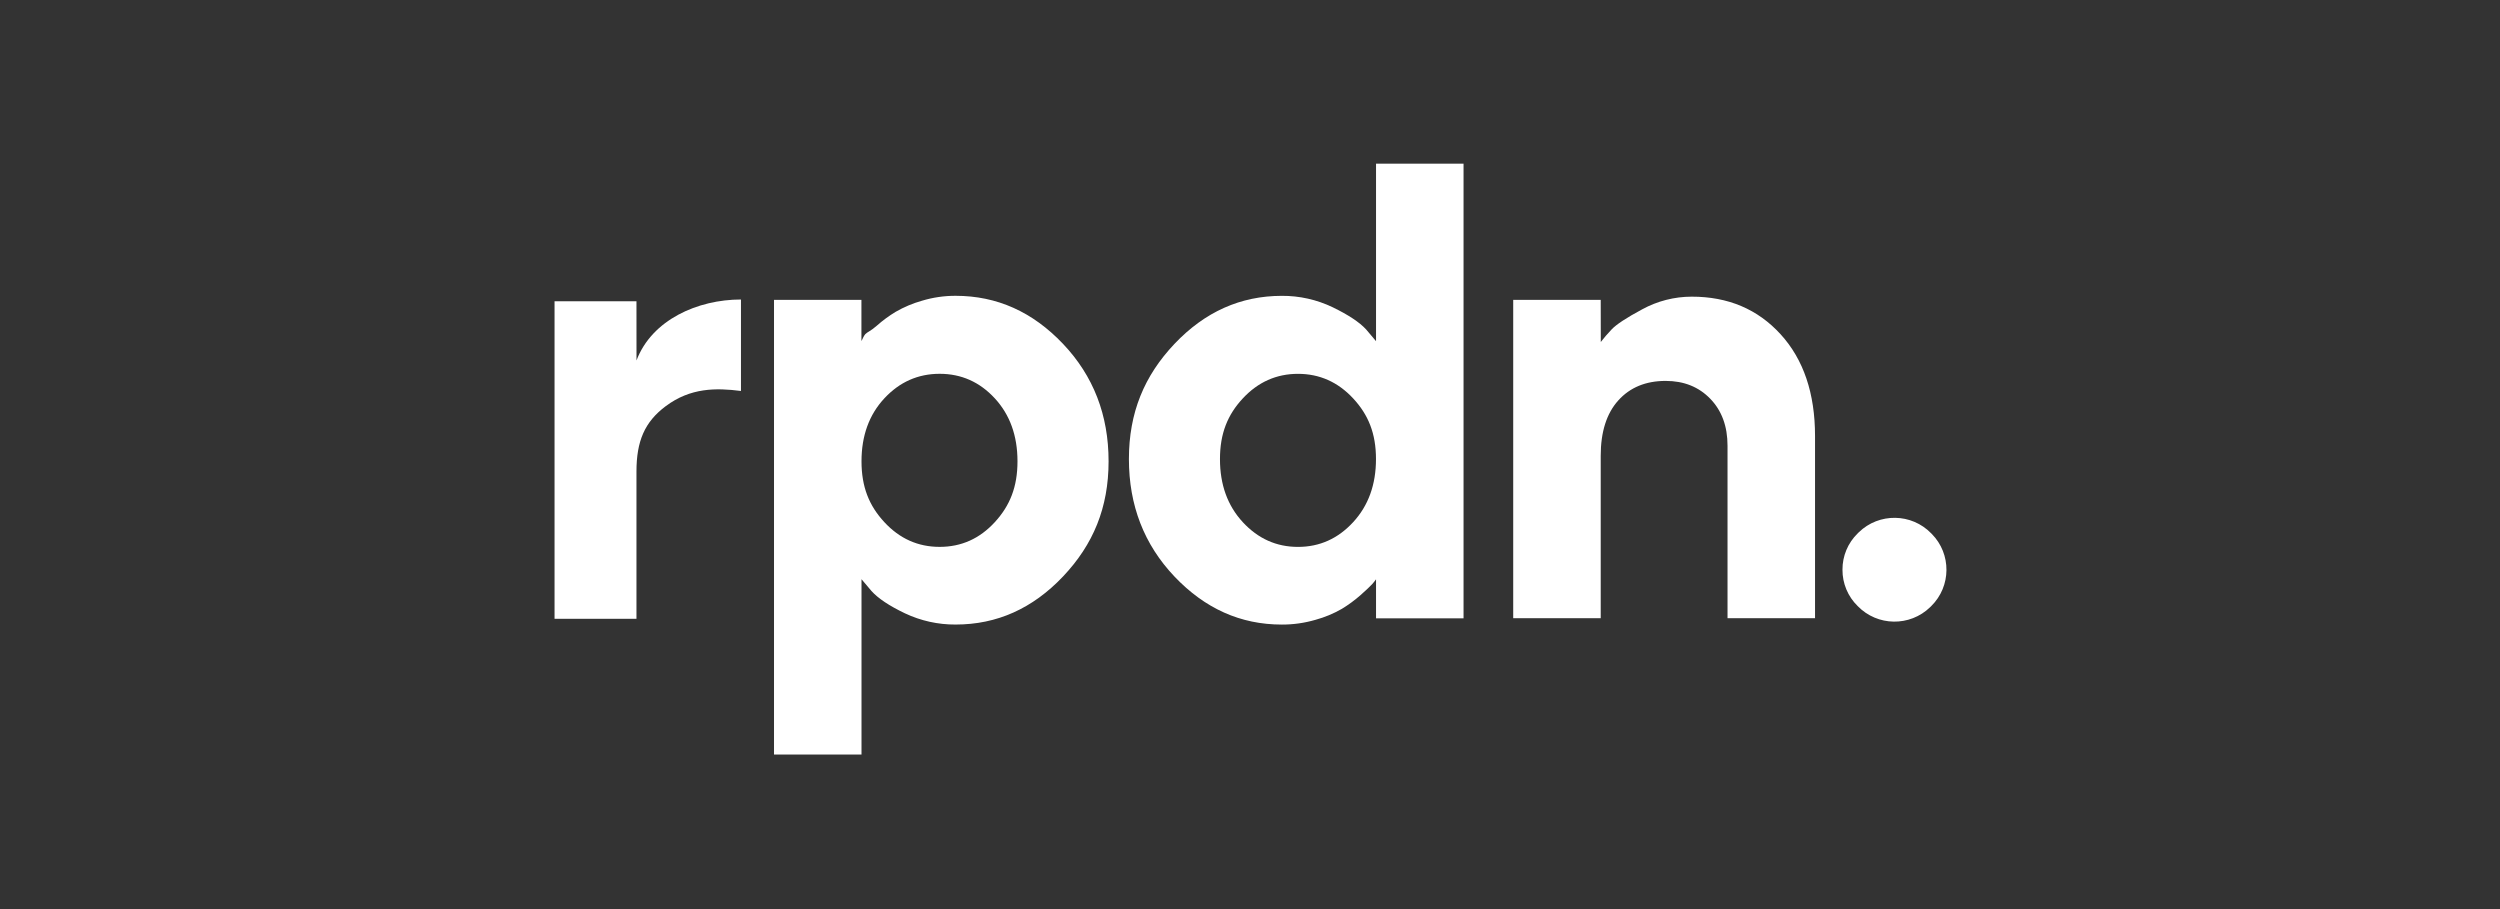
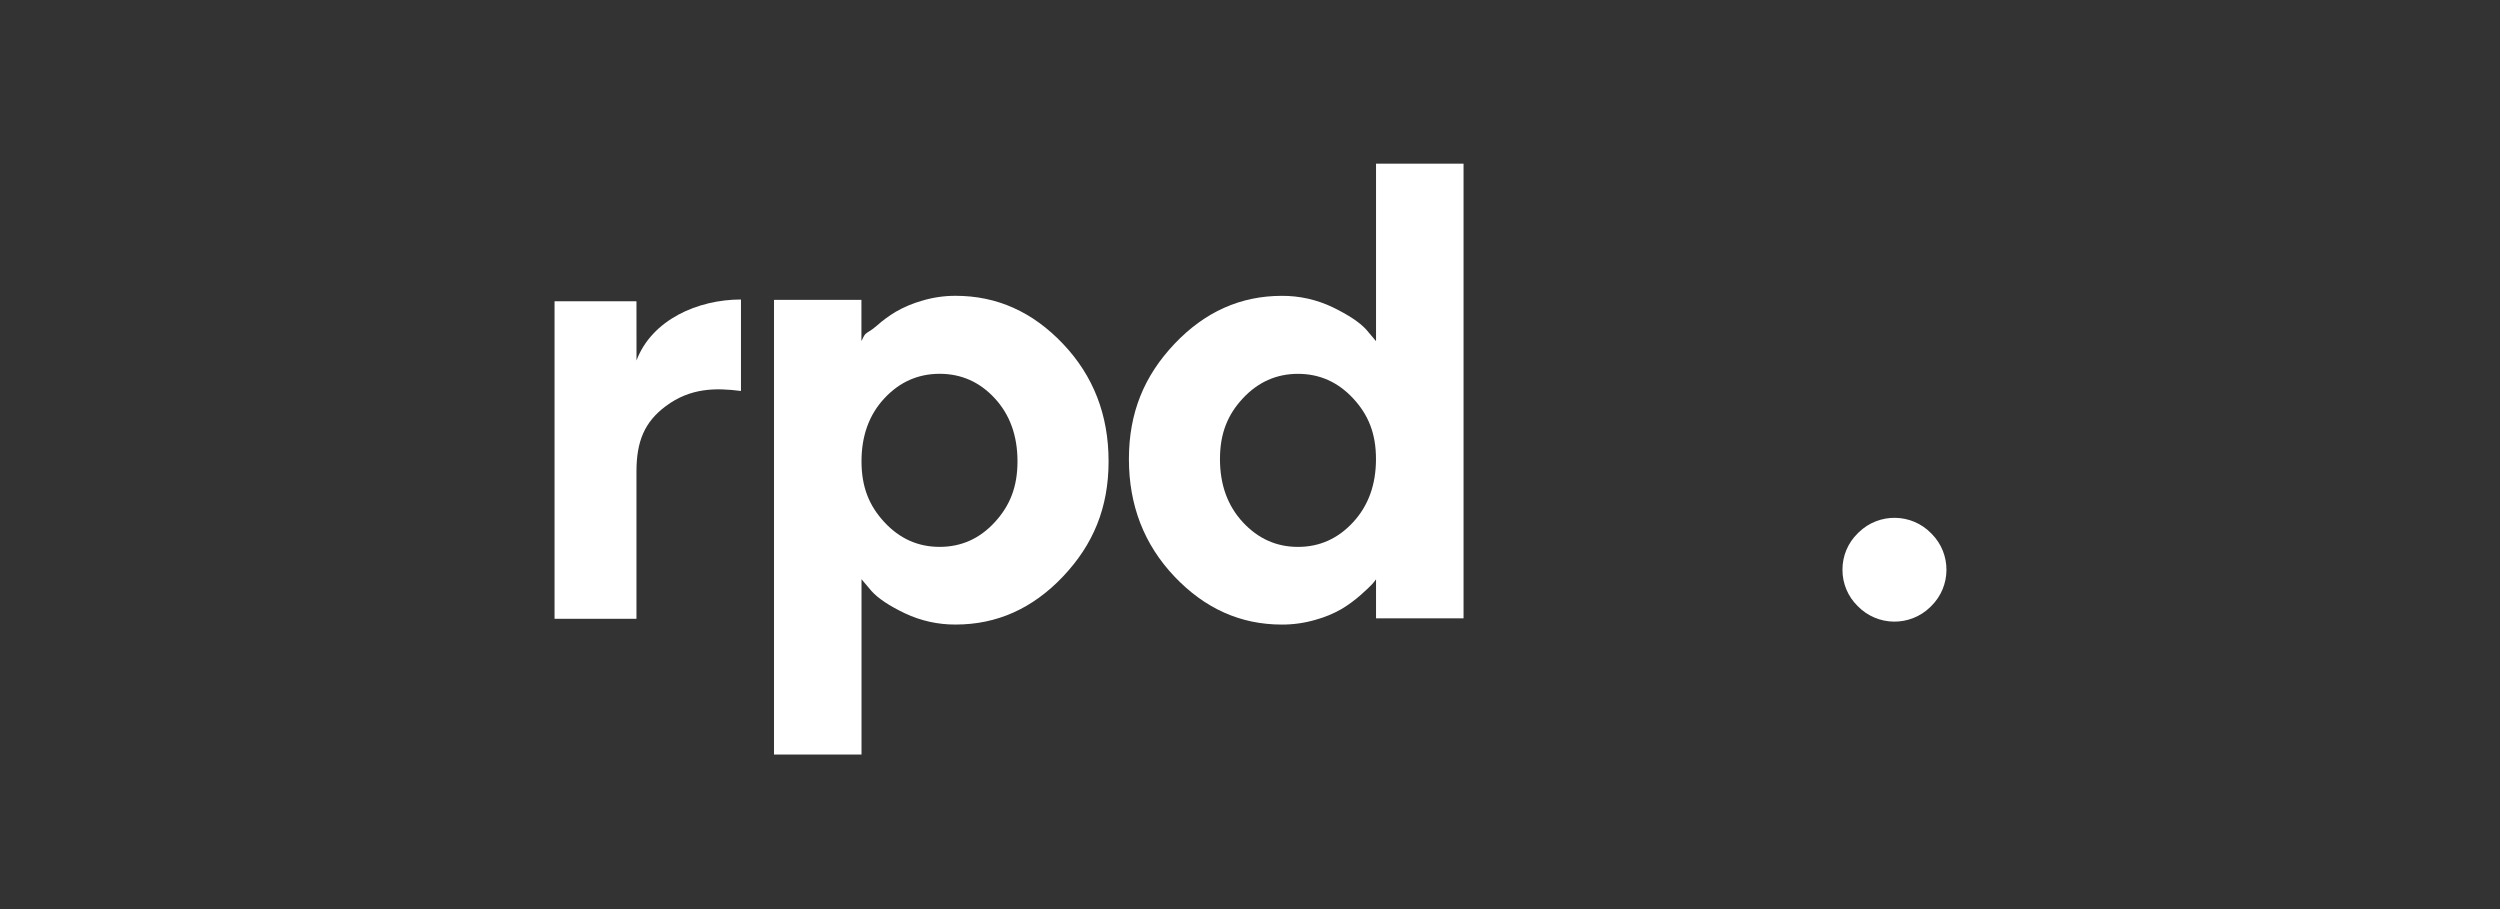
<svg xmlns="http://www.w3.org/2000/svg" width="275" height="100" viewBox="0 0 275 100" fill="none">
  <rect x="0" y="0" width="275" height="100" fill="#333333" stroke="none" />
  <path d="M105.124 68.7C109.657 68.7 113.594 66.939 116.931 63.416C120.266 59.894 121.944 55.835 121.944 50.744C121.944 45.652 120.275 41.345 116.931 37.823C113.587 34.3 109.657 32.539 105.124 32.539C103.868 32.535 102.619 32.716 101.418 33.08C100.407 33.365 99.435 33.775 98.524 34.3C97.787 34.745 97.092 35.255 96.449 35.826C95.81 36.395 95.392 36.535 95.193 36.744C94.995 36.953 94.851 37.378 94.757 37.517V32.986H85.141V82.998H94.766V63.713L95.856 65.003C96.582 65.816 97.809 66.636 99.535 67.462C101.281 68.29 103.193 68.713 105.124 68.7ZM103.363 41.118C105.747 41.118 107.77 42.019 109.431 43.821C111.092 45.624 111.922 47.93 111.924 50.744C111.924 53.558 111.094 55.622 109.431 57.435C107.768 59.249 105.747 60.156 103.363 60.156C100.978 60.156 98.955 59.249 97.277 57.435C95.599 55.622 94.766 53.558 94.766 50.744C94.766 47.93 95.603 45.621 97.277 43.821C98.951 42.021 100.98 41.118 103.363 41.118Z" fill="white" />
  <path d="M140.998 32.543C136.464 32.543 132.53 34.304 129.193 37.826C125.858 41.349 124.18 45.405 124.18 50.497C124.18 55.588 125.849 59.898 129.193 63.42C132.537 66.942 136.464 68.703 140.998 68.703C142.251 68.708 143.5 68.531 144.703 68.18C145.715 67.903 146.689 67.5 147.598 66.977C148.335 66.53 149.028 66.02 149.673 65.451C150.312 64.88 150.73 64.486 150.929 64.266C151.085 64.093 151.229 63.915 151.364 63.725V68.014H160.99V18H151.364V37.53L150.275 36.239C149.549 35.448 148.322 34.635 146.595 33.798C144.849 32.959 142.936 32.53 140.998 32.543ZM142.779 60.159C140.407 60.159 138.385 59.252 136.708 57.439C135.032 55.625 134.195 53.31 134.197 50.497C134.197 47.685 135.034 45.625 136.708 43.825C138.382 42.024 140.414 41.122 142.779 41.122C145.144 41.122 147.173 42.022 148.847 43.825C150.521 45.627 151.358 47.685 151.358 50.497C151.358 53.308 150.521 55.625 148.847 57.439C147.173 59.252 145.157 60.159 142.779 60.159Z" fill="white" />
-   <path d="M176.079 32.988H166.453V68.004H176.079V50.131C176.079 47.505 176.724 45.478 178.014 44.045C179.304 42.614 181.042 41.899 183.228 41.901C185.227 41.901 186.859 42.555 188.128 43.862C189.396 45.17 190.031 46.897 190.028 49.041V68.004H199.654V47.969C199.654 43.272 198.392 39.54 195.87 36.774C193.348 34.008 190.087 32.629 186.088 32.633C184.183 32.633 182.31 33.114 180.638 34.028C178.906 34.956 177.785 35.695 177.273 36.242C176.852 36.681 176.458 37.14 176.087 37.62L176.079 32.988Z" fill="white" />
  <path d="M202.672 62.669C202.663 64.175 203.267 65.618 204.346 66.669C206.515 68.903 210.085 68.955 212.319 66.786C212.358 66.747 212.398 66.708 212.437 66.669C214.645 64.493 214.671 60.941 212.498 58.733C212.478 58.713 212.459 58.693 212.437 58.672C210.268 56.437 206.698 56.385 204.464 58.554C204.424 58.593 204.385 58.632 204.346 58.672C203.267 59.722 202.663 61.165 202.672 62.669Z" fill="white" />
  <path d="M70.011 33.142H61V68.068H70.011V51.876C70.011 48.523 70.911 46.413 73.224 44.683C75.961 42.632 78.777 42.658 81.506 43.007V32.945C76.757 32.945 71.698 35.179 70.015 39.652L70.011 33.142Z" fill="white" />
</svg>